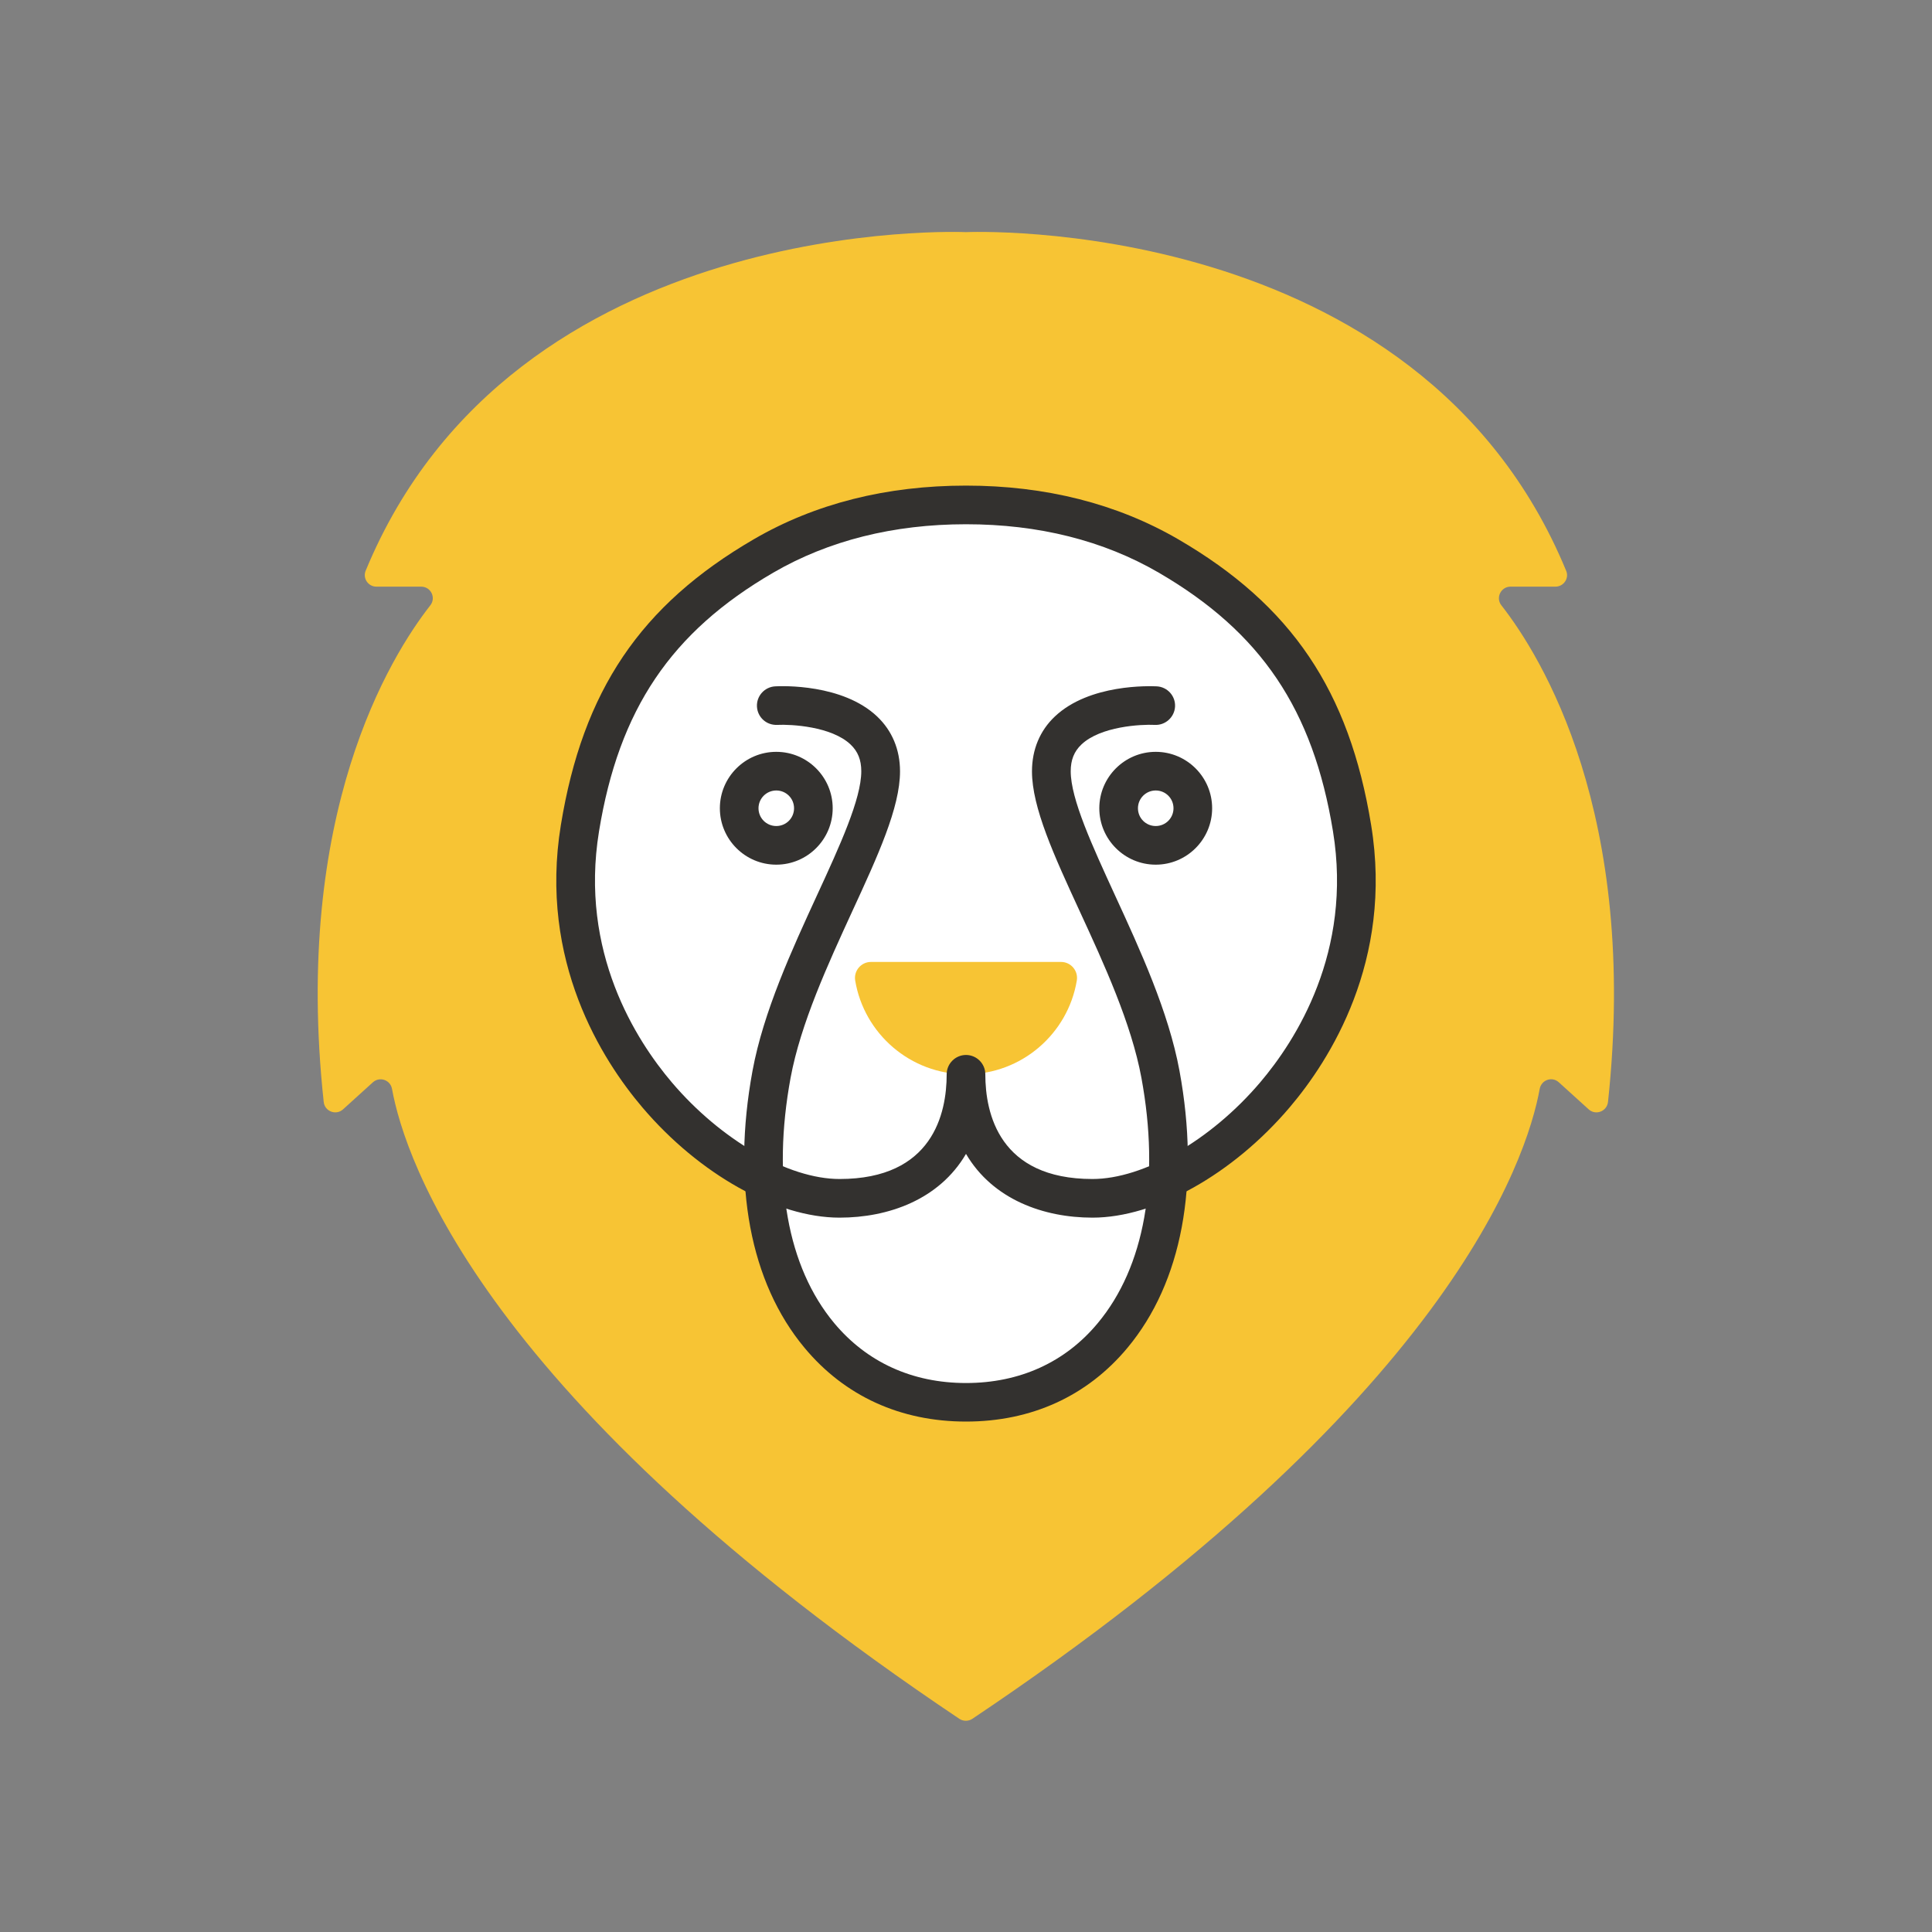
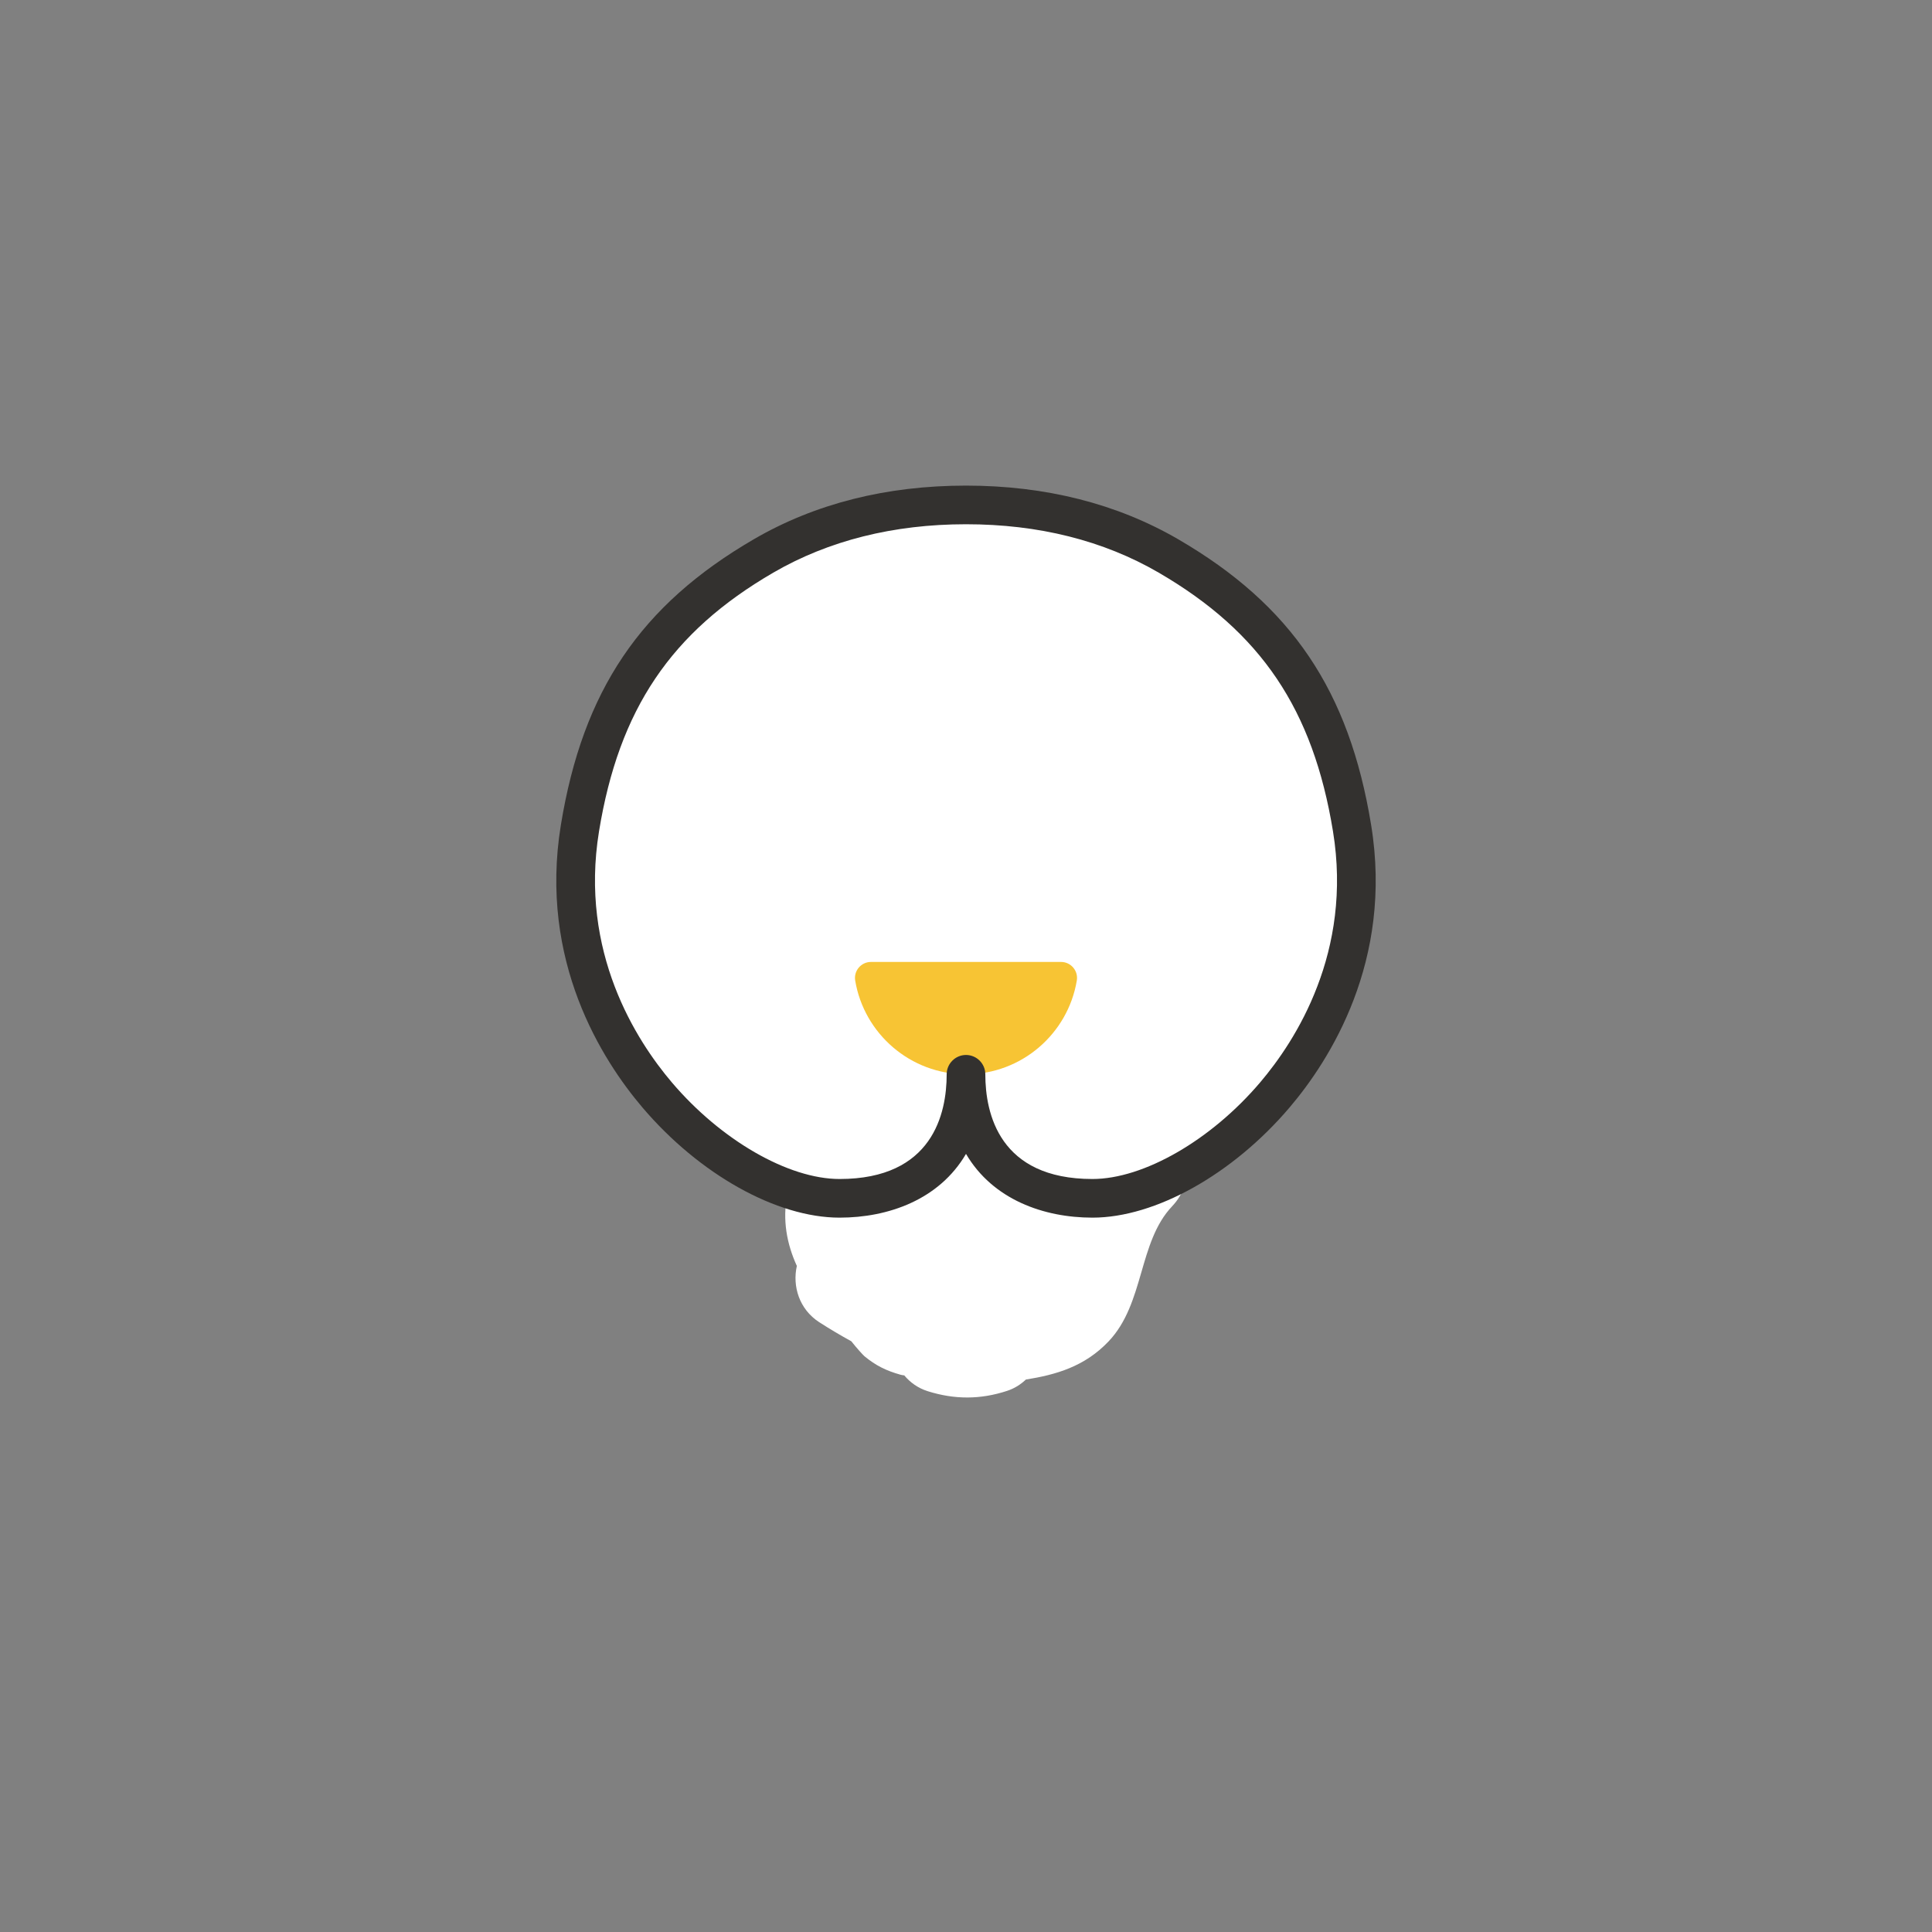
<svg xmlns="http://www.w3.org/2000/svg" id="piktogramy" viewBox="0 0 200 200">
  <rect x="0" y="0" width="200" height="200" fill="#808080" stroke="none" />
  <defs>
    <style>
      .cls-1 {
        fill: #f7c434;
      }

      .cls-1, .cls-2, .cls-3 {
        stroke-width: 0px;
      }

      .cls-2 {
        fill: #33312f;
      }

      .cls-3 {
        fill: #fff;
      }
    </style>
  </defs>
-   <path class="cls-1" d="M156.38,60.73h4.64c.84,0,1.44-.86,1.11-1.64-15.34-37.17-62.14-35.06-62.14-35.06,0,0-46.8-2.12-62.14,35.06-.32.78.27,1.64,1.11,1.64h4.64c1,0,1.56,1.14.95,1.93-4.13,5.27-14.26,21.55-11.04,51.41.1.98,1.27,1.43,2,.77l3.09-2.8c.7-.63,1.81-.25,1.98.68,1.34,7.35,9.48,32.21,58.73,65.21.4.27.95.27,1.35,0,49.26-32.99,57.39-57.85,58.73-65.21.17-.93,1.28-1.32,1.98-.68l3.09,2.8c.73.66,1.89.21,2-.77,3.21-29.86-6.92-46.15-11.04-51.41-.61-.78-.05-1.93.95-1.93Z" />
  <path class="cls-3" d="M136.48,77.86c-2.19-7.34-8.29-13.19-14.1-17.87-.28-.23-.58-.42-.89-.57-.11-.53-.3-1.03-.59-1.49-.75-1.17-1.79-2-3.14-2.41-1.15-.35-2.43-.53-3.63-.43-.72-.03-1.4.12-2.02.45-.04.01-.07.04-.11.05-.62-.31-1.23-.61-1.85-.92-1.55-.77-3.04-.76-4.3-.27-7.63-1.77-15.49-1.78-22.91,1.8-5.25,2.53-9.55,6.69-13.51,10.89-3.85,4.08-7.48,8.38-7.15,14.31,0,.06.01.12.02.18-3.42,4.84-3.25,12.98-.35,18.04.32.55.67,1.07,1.04,1.56.3,1.5.77,2.99,1.52,4.43,2.5,4.82,6.94,9.49,11.24,12.75,1.92,1.46,4.03,2.69,6.25,3.74-.21.49-.39.99-.5,1.55-.52,2.64-.05,5.12.99,7.4-.47,2.08.23,4.47,2.31,5.82,1.09.7,2.2,1.36,3.33,1.98.54.69,1.21,1.42,1.35,1.54,1.17.97,2.27,1.51,3.74,1.92.13.04.26.05.39.07.61.73,1.42,1.32,2.44,1.64,2.78.87,5.44.87,8.21-.04.76-.25,1.4-.66,1.94-1.17,3.12-.5,6.08-1.34,8.56-3.95,3.74-3.94,3.05-10.26,6.58-13.99,1.24-1.31,1.61-2.79,1.42-4.18,1.28-.64,2.5-1.42,3.62-2.39,4.92-4.26,8.38-11.59,10.55-17.62,2.7-7.5,1.79-15.3-.45-22.82Z" />
-   <path class="cls-1" d="M90.16,99.58c-1.02,0-1.8.92-1.63,1.93.92,5.5,5.71,9.7,11.47,9.7s10.55-4.2,11.47-9.7c.17-1.01-.61-1.93-1.63-1.93h-19.67Z" />
-   <path class="cls-2" d="M80.36,89.51c-3.22,0-5.84-2.62-5.84-5.84s2.62-5.84,5.84-5.84,5.84,2.62,5.84,5.84-2.62,5.84-5.84,5.84ZM80.36,81.83c-1.01,0-1.84.82-1.84,1.84s.82,1.84,1.84,1.84,1.84-.82,1.84-1.84-.82-1.84-1.84-1.84Z" />
+   <path class="cls-1" d="M90.16,99.58c-1.02,0-1.8.92-1.63,1.93.92,5.5,5.71,9.7,11.47,9.7s10.55-4.2,11.47-9.7c.17-1.01-.61-1.93-1.63-1.93Z" />
  <path class="cls-2" d="M113.09,126.05c-5.03,0-10.31-1.86-13.09-6.6-2.78,4.75-8.06,6.6-13.09,6.6-6.51,0-14.52-4.48-20.41-11.41-4.14-4.87-10.74-15.14-8.44-29.23,2.27-13.92,8.25-22.77,19.98-29.59,6.34-3.69,13.73-5.55,21.96-5.55s15.62,1.87,21.96,5.55c11.73,6.82,17.71,15.67,19.98,29.59,2.3,14.08-4.3,24.36-8.44,29.23-5.89,6.93-13.9,11.41-20.41,11.41ZM100,109.21c1.1,0,2,.9,2,2,0,4.05,1.44,10.84,11.09,10.84,5.3,0,12.28-4.02,17.36-10,3.69-4.34,9.58-13.5,7.54-25.99-2.06-12.62-7.45-20.62-18.04-26.78-5.73-3.33-12.44-5.01-19.95-5.01s-14.23,1.69-19.95,5.01c-10.59,6.15-15.98,14.16-18.04,26.78-2.04,12.5,3.85,21.65,7.54,25.99,5.08,5.98,12.06,10,17.36,10,9.65,0,11.09-6.79,11.09-10.84,0-1.1.9-2,2-2Z" />
-   <path class="cls-2" d="M100,147.16c-6.78,0-12.56-2.64-16.72-7.64-5.63-6.76-7.54-16.95-5.38-28.67,1.13-6.12,4.08-12.53,6.68-18.18,2.36-5.12,4.58-9.96,4.58-12.83,0-1.17-.35-2.05-1.11-2.77-1.98-1.88-6.15-2.1-7.59-2.03-1.12.05-2.04-.79-2.1-1.89-.06-1.1.79-2.04,1.89-2.1.7-.04,6.97-.27,10.55,3.12,1.55,1.47,2.37,3.43,2.37,5.68,0,3.75-2.29,8.73-4.95,14.5-2.5,5.44-5.34,11.61-6.38,17.23-1.94,10.54-.34,19.56,4.52,25.39,3.38,4.05,8.09,6.2,13.64,6.2s10.27-2.14,13.64-6.2c4.86-5.83,6.46-14.85,4.52-25.39-1.04-5.63-3.87-11.79-6.38-17.23-2.66-5.77-4.95-10.75-4.95-14.5,0-2.25.82-4.22,2.37-5.68,3.58-3.39,9.84-3.15,10.55-3.12,1.1.06,1.95,1,1.89,2.1-.06,1.1-1.01,1.95-2.1,1.89h0c-1.44-.07-5.61.15-7.59,2.03-.76.72-1.11,1.6-1.11,2.77,0,2.88,2.23,7.71,4.58,12.83,2.6,5.65,5.55,12.06,6.68,18.18,2.16,11.73.25,21.91-5.38,28.67-4.16,5-9.94,7.64-16.72,7.64Z" />
-   <path class="cls-2" d="M119.64,89.51c-3.22,0-5.84-2.62-5.84-5.84s2.62-5.84,5.84-5.84,5.84,2.62,5.84,5.84-2.62,5.84-5.84,5.84ZM119.64,81.83c-1.01,0-1.84.82-1.84,1.84s.82,1.84,1.84,1.84,1.84-.82,1.84-1.84-.82-1.84-1.84-1.84Z" />
</svg>